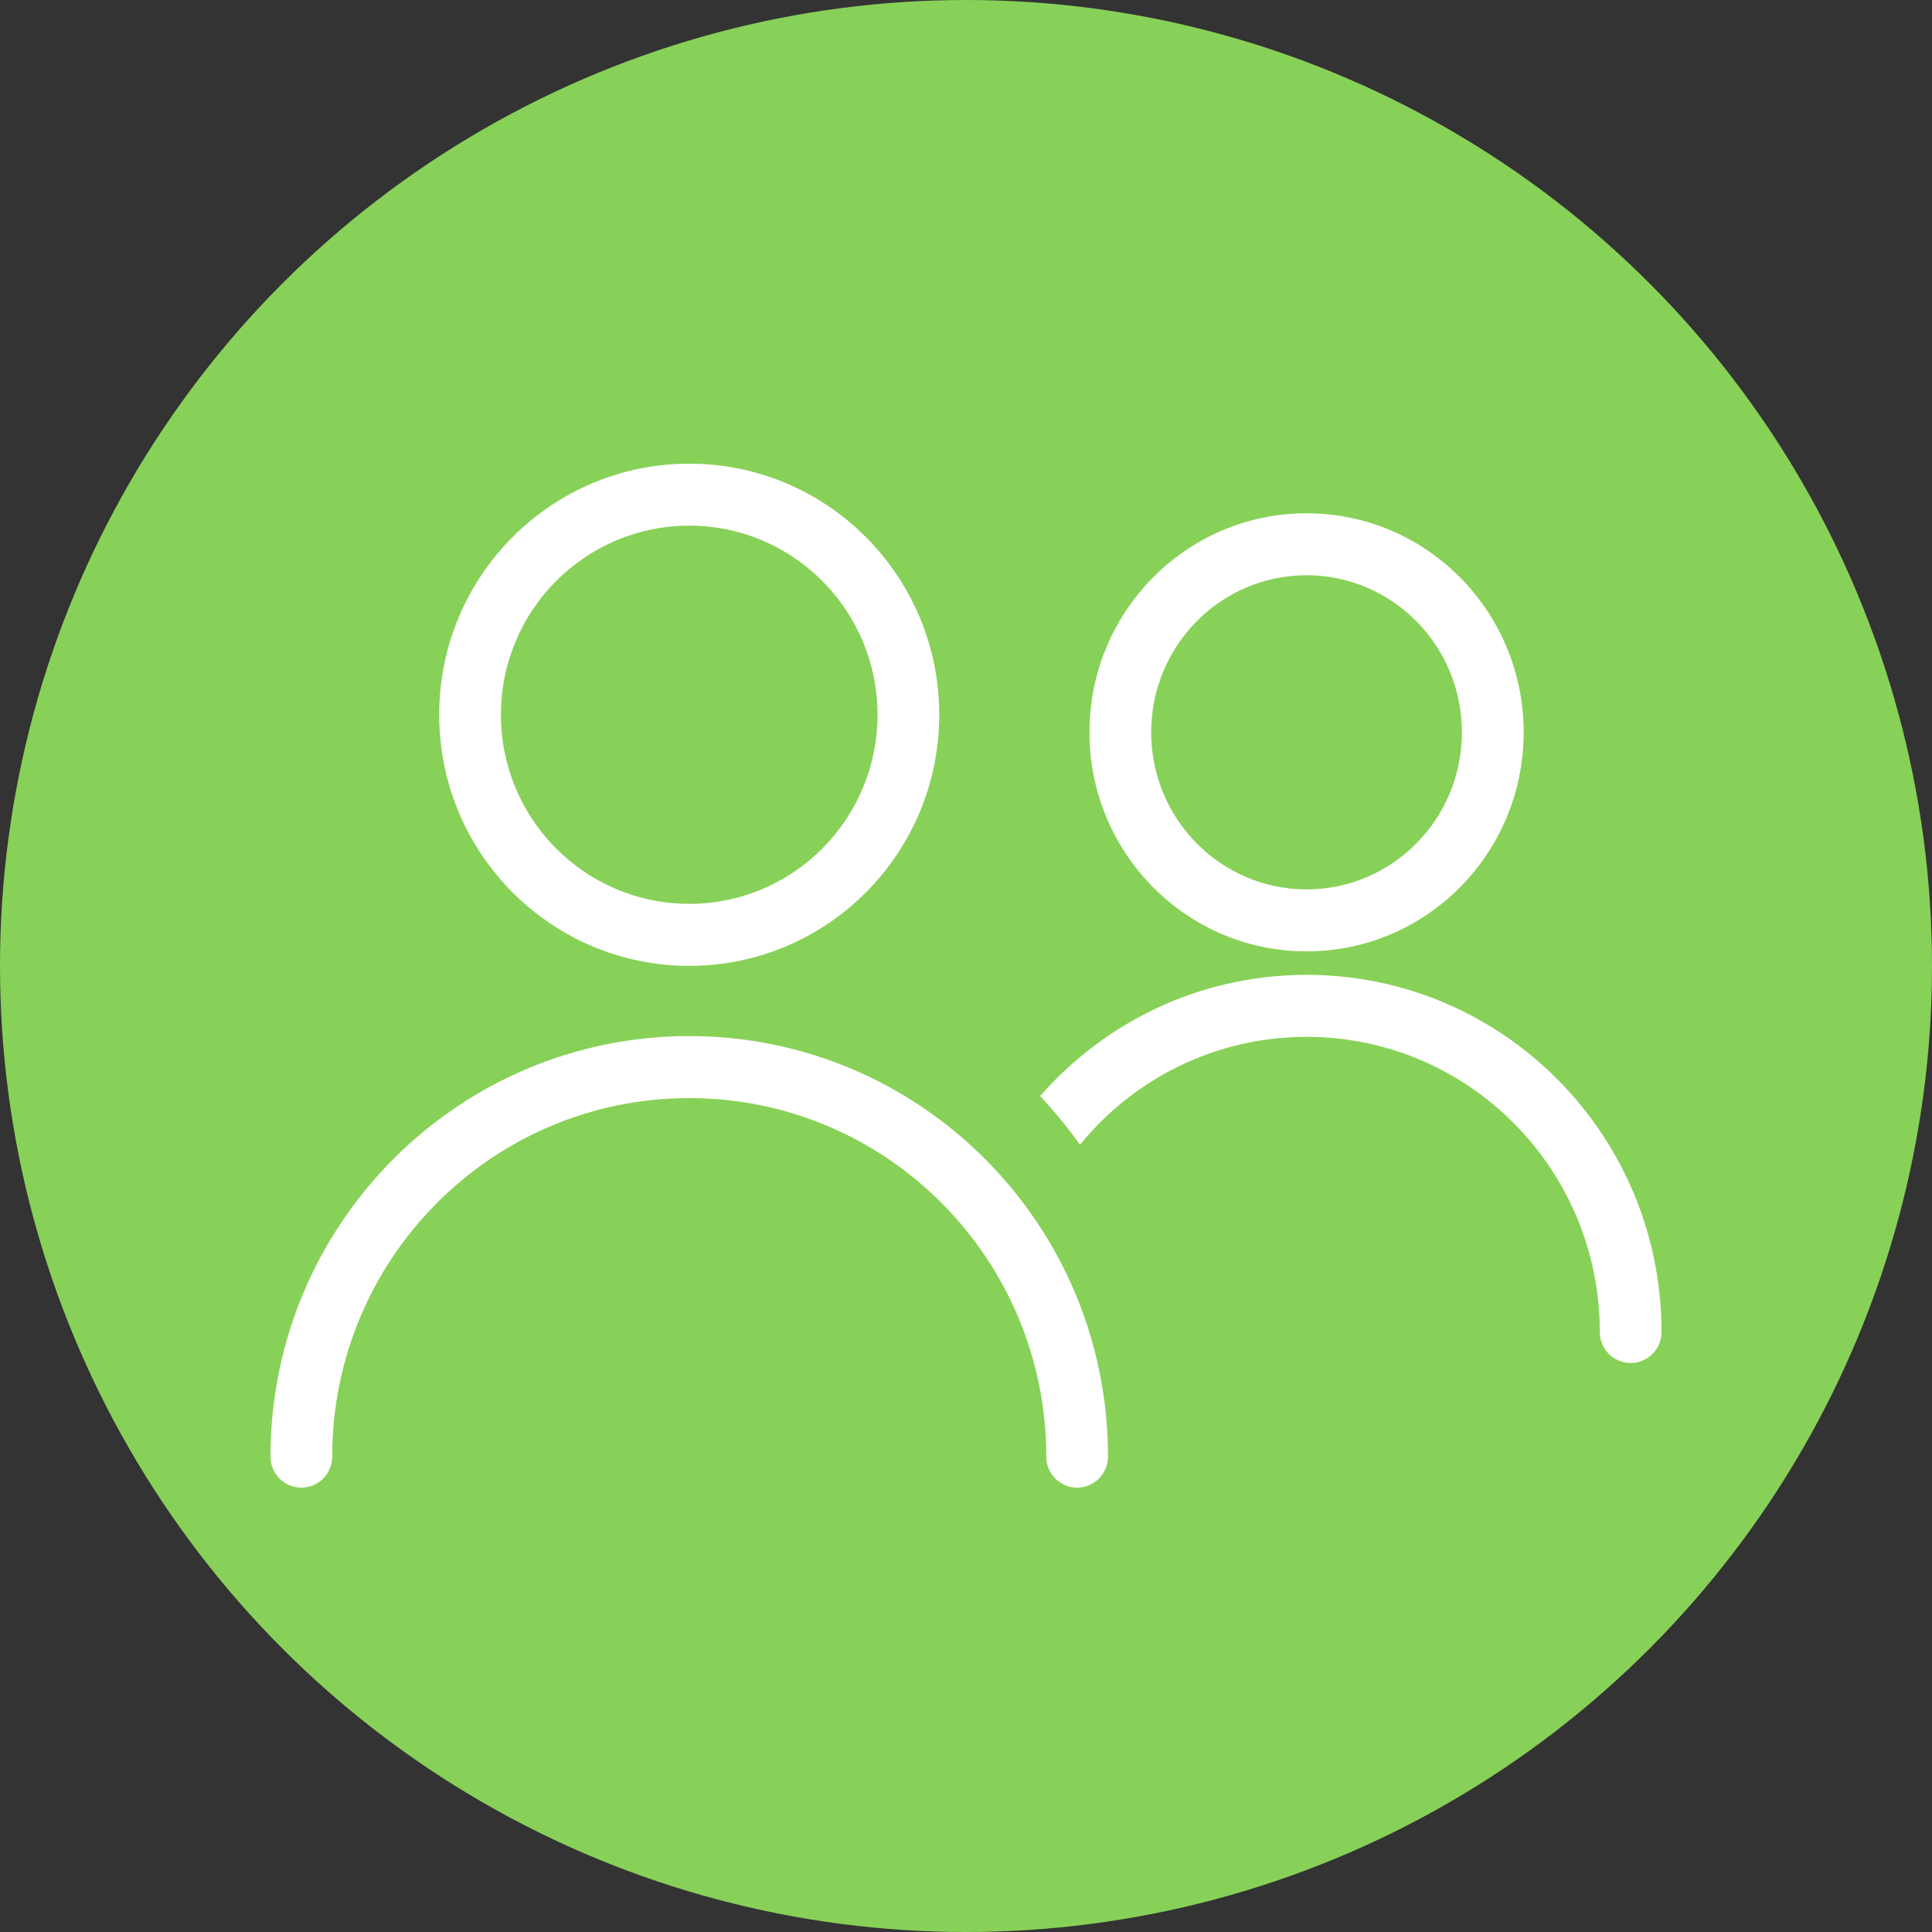
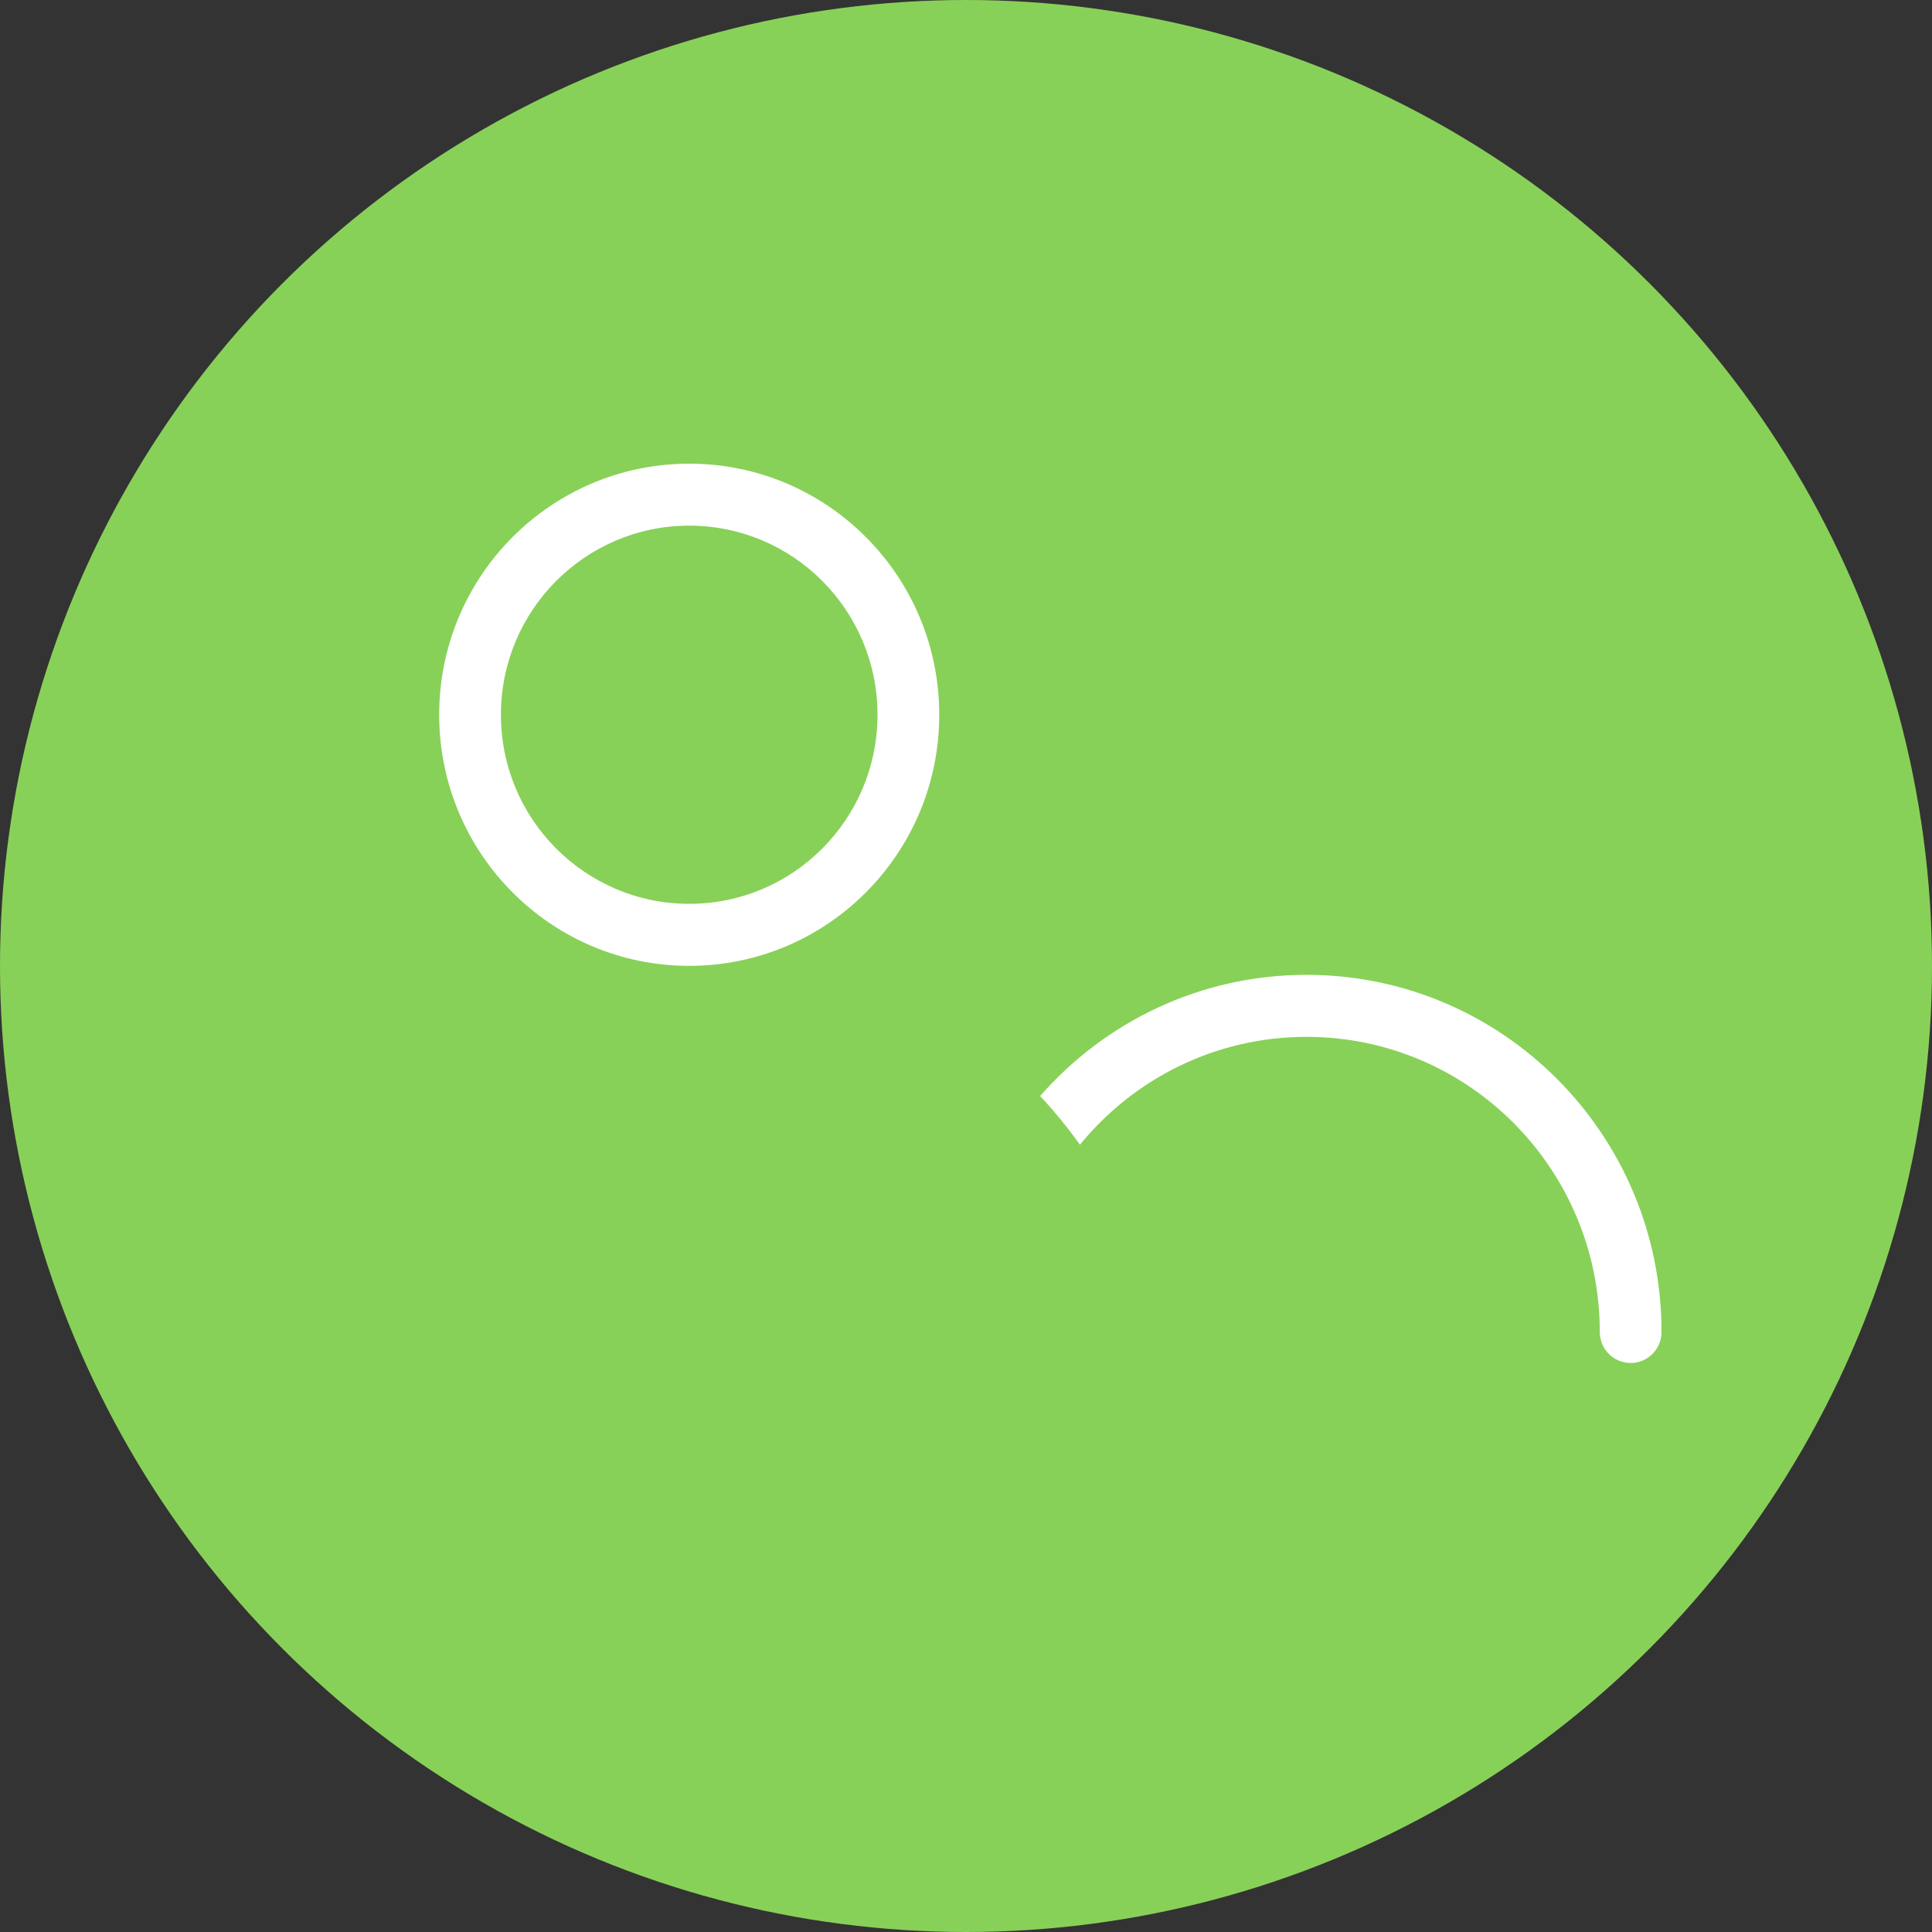
<svg xmlns="http://www.w3.org/2000/svg" viewBox="0 0 40 40" fill="none">
  <rect x="0" y="0" width="40" height="40" fill="#333333" stroke="none" />
  <circle cx="20" cy="20" r="20" fill="#88D158" />
  <path fill-rule="evenodd" clip-rule="evenodd" d="M14.27 9.6C11.411 9.6 9.093 11.927 9.093 14.798C9.093 17.669 11.411 19.997 14.27 19.997C17.128 19.997 19.446 17.669 19.446 14.798C19.446 11.927 17.128 9.6 14.27 9.6ZM10.371 14.798C10.371 12.636 12.117 10.883 14.27 10.883C16.423 10.883 18.168 12.636 18.168 14.798C18.168 16.96 16.423 18.713 14.27 18.713C12.117 18.713 10.371 16.96 10.371 14.798Z" fill="white" />
-   <path d="M6.878 30.158C6.878 26.058 10.188 22.735 14.27 22.735C18.352 22.735 21.662 26.058 21.662 30.158C21.662 30.513 21.948 30.8 22.3 30.8C22.653 30.8 22.94 30.513 22.94 30.158C22.94 25.35 19.058 21.451 14.27 21.451C9.482 21.451 5.6 25.35 5.6 30.158C5.6 30.513 5.886 30.8 6.239 30.8C6.592 30.8 6.878 30.513 6.878 30.158Z" fill="white" />
-   <path fill-rule="evenodd" clip-rule="evenodd" d="M22.556 15.162C22.556 12.661 24.565 10.627 27.051 10.627C29.537 10.627 31.546 12.661 31.546 15.162C31.546 17.663 29.537 19.697 27.051 19.697C24.565 19.697 22.556 17.663 22.556 15.162ZM27.051 11.91C25.278 11.91 23.834 13.363 23.834 15.162C23.834 16.961 25.278 18.414 27.051 18.414C28.824 18.414 30.267 16.961 30.267 15.162C30.267 13.363 28.824 11.91 27.051 11.91Z" fill="white" />
  <path d="M27.051 21.467C25.161 21.467 23.472 22.336 22.359 23.7C22.106 23.346 21.83 23.009 21.535 22.692C22.881 21.154 24.853 20.183 27.051 20.183C31.111 20.183 34.4 23.495 34.4 27.577C34.4 27.932 34.114 28.219 33.761 28.219C33.408 28.219 33.122 27.932 33.122 27.577C33.122 24.201 30.402 21.467 27.051 21.467Z" fill="white" />
</svg>